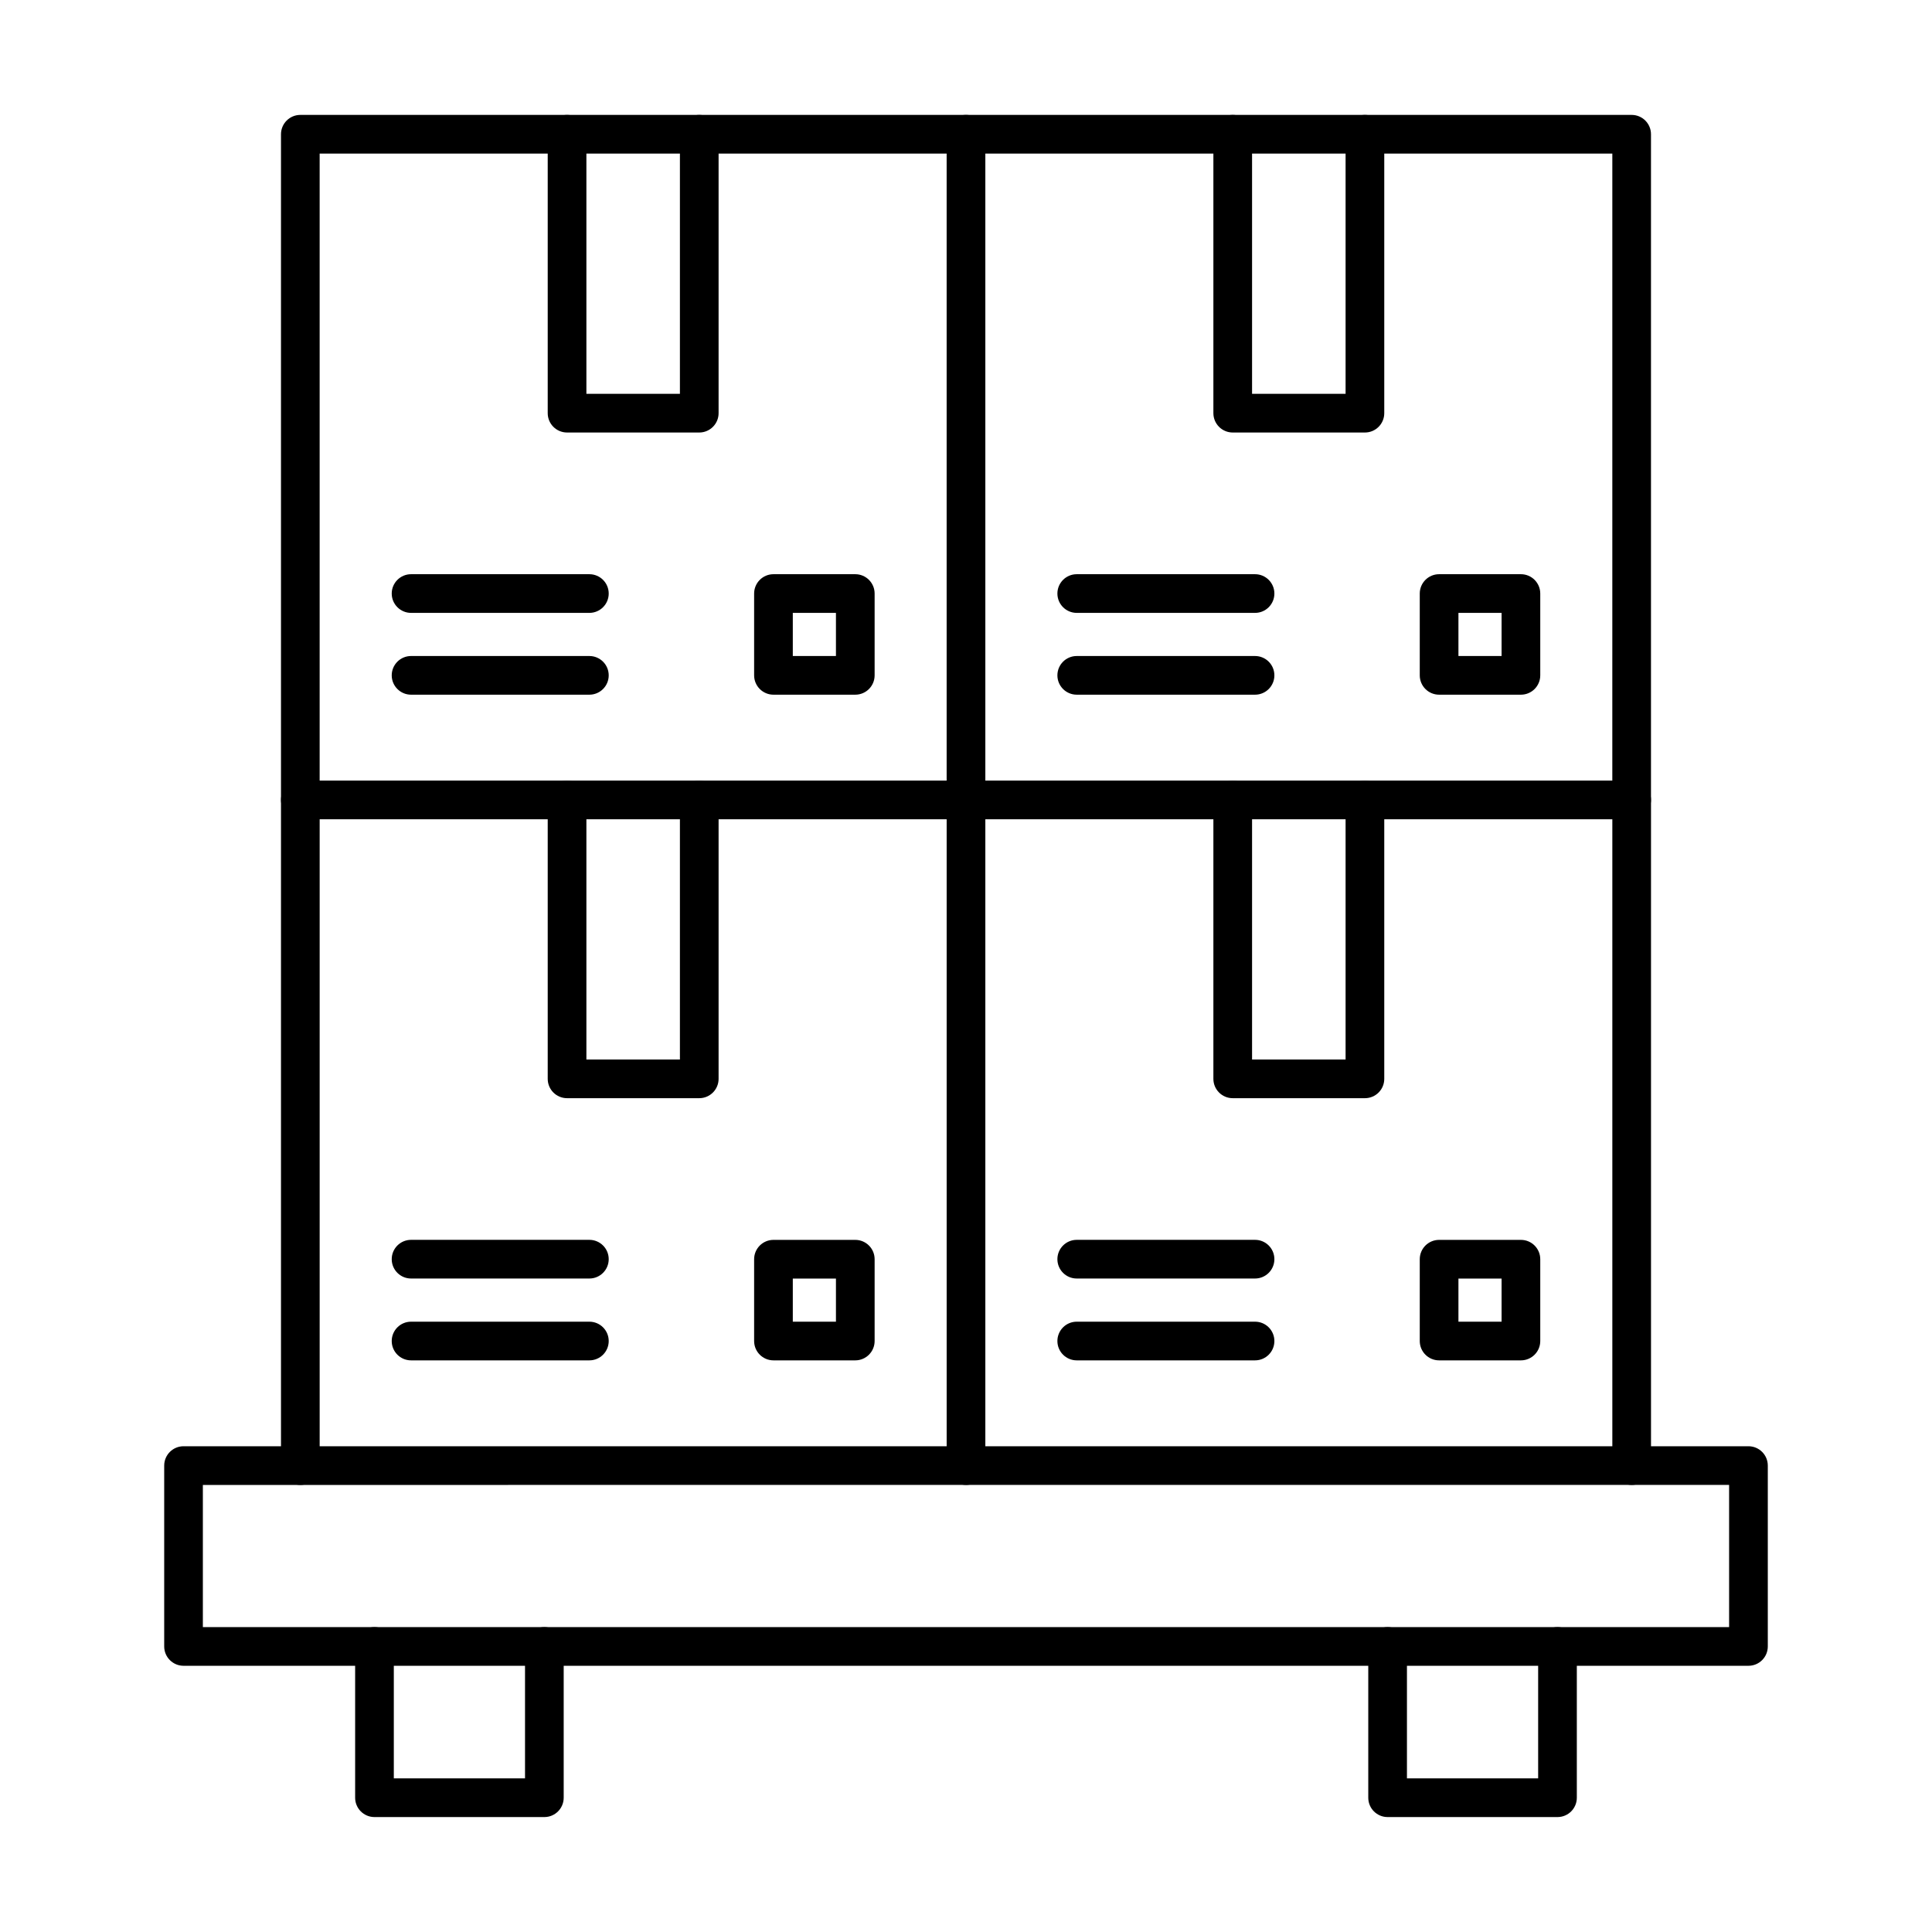
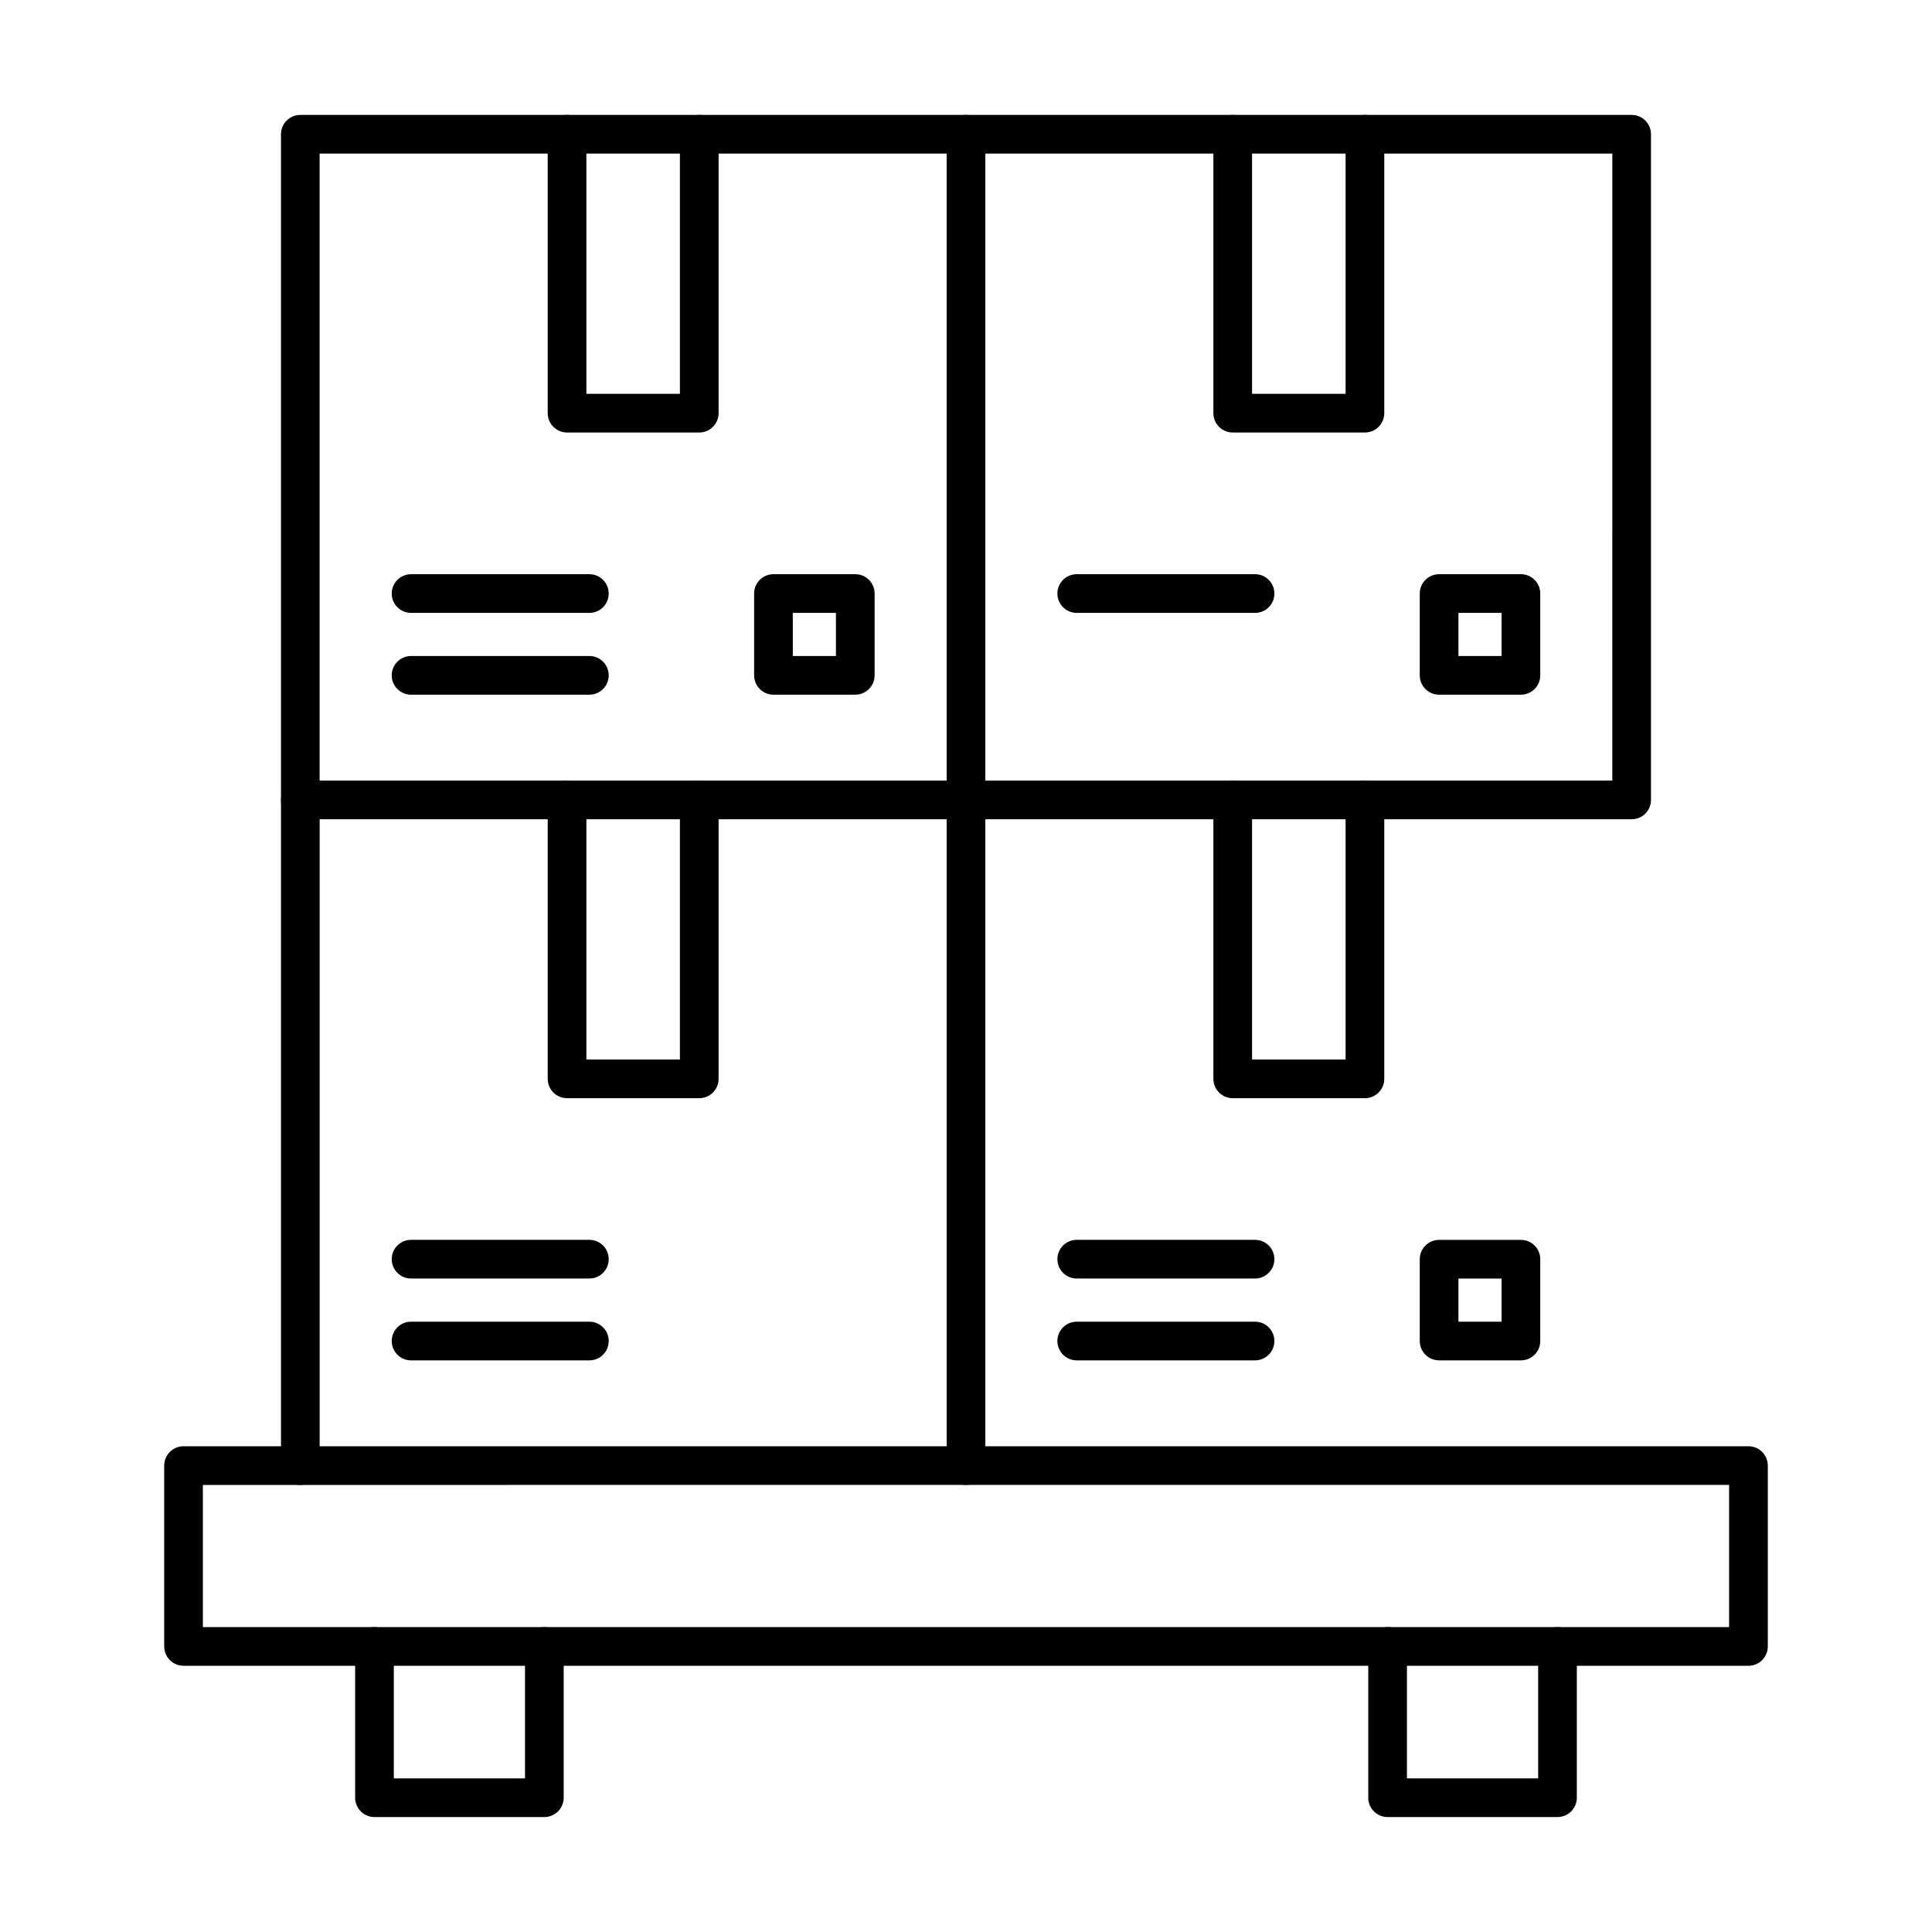
<svg xmlns="http://www.w3.org/2000/svg" fill="#000000" width="800px" height="800px" version="1.1" viewBox="144 144 512 512">
  <g>
    <path d="m607.36 585.45h-414.72c-2.828 0-5.125-2.293-5.125-5.125v-47.93c0-2.832 2.297-5.125 5.125-5.125h414.72c2.832 0 5.125 2.293 5.125 5.125v47.93c0 2.832-2.293 5.125-5.125 5.125zm-409.6-10.25h404.47v-37.68l-404.47 0.004z" />
    <path d="m288.26 625.54h-45.02c-2.828 0-5.125-2.293-5.125-5.125v-40.09c0-2.832 2.297-5.125 5.125-5.125 2.828 0 5.125 2.293 5.125 5.125v34.965h34.77v-34.965c0-2.832 2.297-5.125 5.125-5.125s5.125 2.293 5.125 5.125v40.09c0 2.832-2.297 5.125-5.125 5.125z" />
    <path d="m556.75 625.54h-45.02c-2.832 0-5.125-2.293-5.125-5.125v-40.09c0-2.832 2.293-5.125 5.125-5.125s5.125 2.293 5.125 5.125v34.965h34.77v-34.965c0-2.832 2.293-5.125 5.125-5.125 2.832 0 5.125 2.293 5.125 5.125v40.09c0 2.832-2.293 5.125-5.125 5.125z" />
-     <path d="m370.66 504.51h-21.684c-2.828 0-5.125-2.293-5.125-5.125v-21.68c0-2.832 2.297-5.125 5.125-5.125h21.684c2.828 0 5.125 2.293 5.125 5.125v21.68c0 2.828-2.297 5.125-5.125 5.125zm-16.559-10.25h11.434v-11.43h-11.434z" />
    <path d="m300.19 482.82h-47.254c-2.828 0-5.125-2.293-5.125-5.125s2.297-5.125 5.125-5.125h47.254c2.828 0 5.125 2.293 5.125 5.125s-2.297 5.125-5.125 5.125z" />
    <path d="m300.19 504.51h-47.254c-2.828 0-5.125-2.293-5.125-5.125 0-2.832 2.297-5.125 5.125-5.125h47.254c2.828 0 5.125 2.293 5.125 5.125 0 2.832-2.297 5.125-5.125 5.125z" />
    <path d="m400 537.52c-2.828 0-5.125-2.293-5.125-5.125v-176.41c0-2.828 2.297-5.125 5.125-5.125 2.832 0 5.125 2.297 5.125 5.125v176.41c0 2.832-2.297 5.129-5.125 5.129zm-176.41 0c-2.828 0-5.125-2.293-5.125-5.125v-176.41c0-2.828 2.297-5.125 5.125-5.125s5.125 2.297 5.125 5.125v176.41c0 2.832-2.293 5.129-5.125 5.129z" />
    <path d="m329.31 435.03h-35.035c-2.828 0-5.125-2.293-5.125-5.125v-73.914c0-2.828 2.297-5.125 5.125-5.125s5.125 2.297 5.125 5.125v68.789h24.785v-68.789c0-2.828 2.297-5.125 5.125-5.125s5.125 2.297 5.125 5.125v73.914c0 2.832-2.297 5.125-5.125 5.125z" />
    <path d="m547.06 504.51h-21.684c-2.832 0-5.125-2.293-5.125-5.125v-21.68c0-2.832 2.293-5.125 5.125-5.125h21.684c2.832 0 5.125 2.293 5.125 5.125v21.68c0 2.828-2.293 5.125-5.125 5.125zm-16.559-10.25h11.434v-11.43h-11.434z" />
    <path d="m476.6 482.82h-47.254c-2.832 0-5.125-2.293-5.125-5.125s2.293-5.125 5.125-5.125h47.254c2.832 0 5.125 2.293 5.125 5.125s-2.293 5.125-5.125 5.125z" />
    <path d="m476.6 504.51h-47.254c-2.832 0-5.125-2.293-5.125-5.125 0-2.832 2.293-5.125 5.125-5.125h47.254c2.832 0 5.125 2.293 5.125 5.125 0 2.832-2.293 5.125-5.125 5.125z" />
-     <path d="m576.41 537.52c-2.832 0-5.125-2.293-5.125-5.125v-176.41c0-2.828 2.293-5.125 5.125-5.125s5.125 2.297 5.125 5.125v176.41c0 2.832-2.293 5.129-5.125 5.129z" />
    <path d="m505.72 435.03h-35.035c-2.832 0-5.125-2.293-5.125-5.125v-73.914c0-2.828 2.293-5.125 5.125-5.125 2.832 0 5.125 2.297 5.125 5.125v68.789h24.785v-68.789c0-2.828 2.293-5.125 5.125-5.125s5.125 2.297 5.125 5.125v73.914c0 2.832-2.293 5.125-5.125 5.125z" />
    <path d="m370.66 328.1h-21.684c-2.828 0-5.125-2.297-5.125-5.125v-21.68c0-2.828 2.297-5.125 5.125-5.125h21.684c2.828 0 5.125 2.297 5.125 5.125v21.68c0 2.828-2.297 5.125-5.125 5.125zm-16.559-10.25h11.434v-11.43h-11.434z" />
    <path d="m300.19 306.42h-47.254c-2.828 0-5.125-2.297-5.125-5.125s2.297-5.125 5.125-5.125h47.254c2.828 0 5.125 2.297 5.125 5.125 0 2.832-2.297 5.125-5.125 5.125z" />
    <path d="m300.19 328.1h-47.254c-2.828 0-5.125-2.297-5.125-5.125 0-2.828 2.297-5.125 5.125-5.125h47.254c2.828 0 5.125 2.297 5.125 5.125 0 2.828-2.297 5.125-5.125 5.125z" />
    <path d="m400 361.11h-176.41c-2.828 0-5.125-2.297-5.125-5.125v-176.41c0-2.828 2.297-5.125 5.125-5.125h176.41c2.832 0 5.125 2.297 5.125 5.125v176.41c0 2.832-2.297 5.125-5.125 5.125zm-171.29-10.25h166.16v-166.16h-166.16z" />
    <path d="m329.31 258.62h-35.035c-2.828 0-5.125-2.297-5.125-5.125v-73.914c0-2.828 2.297-5.125 5.125-5.125s5.125 2.297 5.125 5.125v68.789h24.785v-68.789c0-2.828 2.297-5.125 5.125-5.125s5.125 2.297 5.125 5.125v73.914c0 2.828-2.297 5.125-5.125 5.125z" />
    <path d="m547.06 328.1h-21.684c-2.832 0-5.125-2.297-5.125-5.125v-21.68c0-2.828 2.293-5.125 5.125-5.125h21.684c2.832 0 5.125 2.297 5.125 5.125v21.68c0 2.828-2.293 5.125-5.125 5.125zm-16.559-10.25h11.434v-11.43h-11.434z" />
    <path d="m476.6 306.42h-47.254c-2.832 0-5.125-2.297-5.125-5.125s2.293-5.125 5.125-5.125h47.254c2.832 0 5.125 2.297 5.125 5.125 0 2.832-2.293 5.125-5.125 5.125z" />
-     <path d="m476.6 328.1h-47.254c-2.832 0-5.125-2.297-5.125-5.125 0-2.828 2.293-5.125 5.125-5.125h47.254c2.832 0 5.125 2.297 5.125 5.125 0 2.828-2.293 5.125-5.125 5.125z" />
    <path d="m576.41 361.11h-176.41c-2.828 0-5.125-2.297-5.125-5.125s2.297-5.125 5.125-5.125h171.28l0.004-166.16h-171.29c-2.828 0-5.125-2.297-5.125-5.125s2.297-5.125 5.125-5.125h176.41c2.832 0 5.125 2.297 5.125 5.125v176.41c0.004 2.832-2.289 5.125-5.121 5.125z" />
    <path d="m505.72 258.62h-35.035c-2.832 0-5.125-2.297-5.125-5.125v-73.914c0-2.828 2.293-5.125 5.125-5.125 2.832 0 5.125 2.297 5.125 5.125v68.789h24.785v-68.789c0-2.828 2.293-5.125 5.125-5.125s5.125 2.297 5.125 5.125v73.914c0 2.828-2.293 5.125-5.125 5.125z" />
  </g>
</svg>